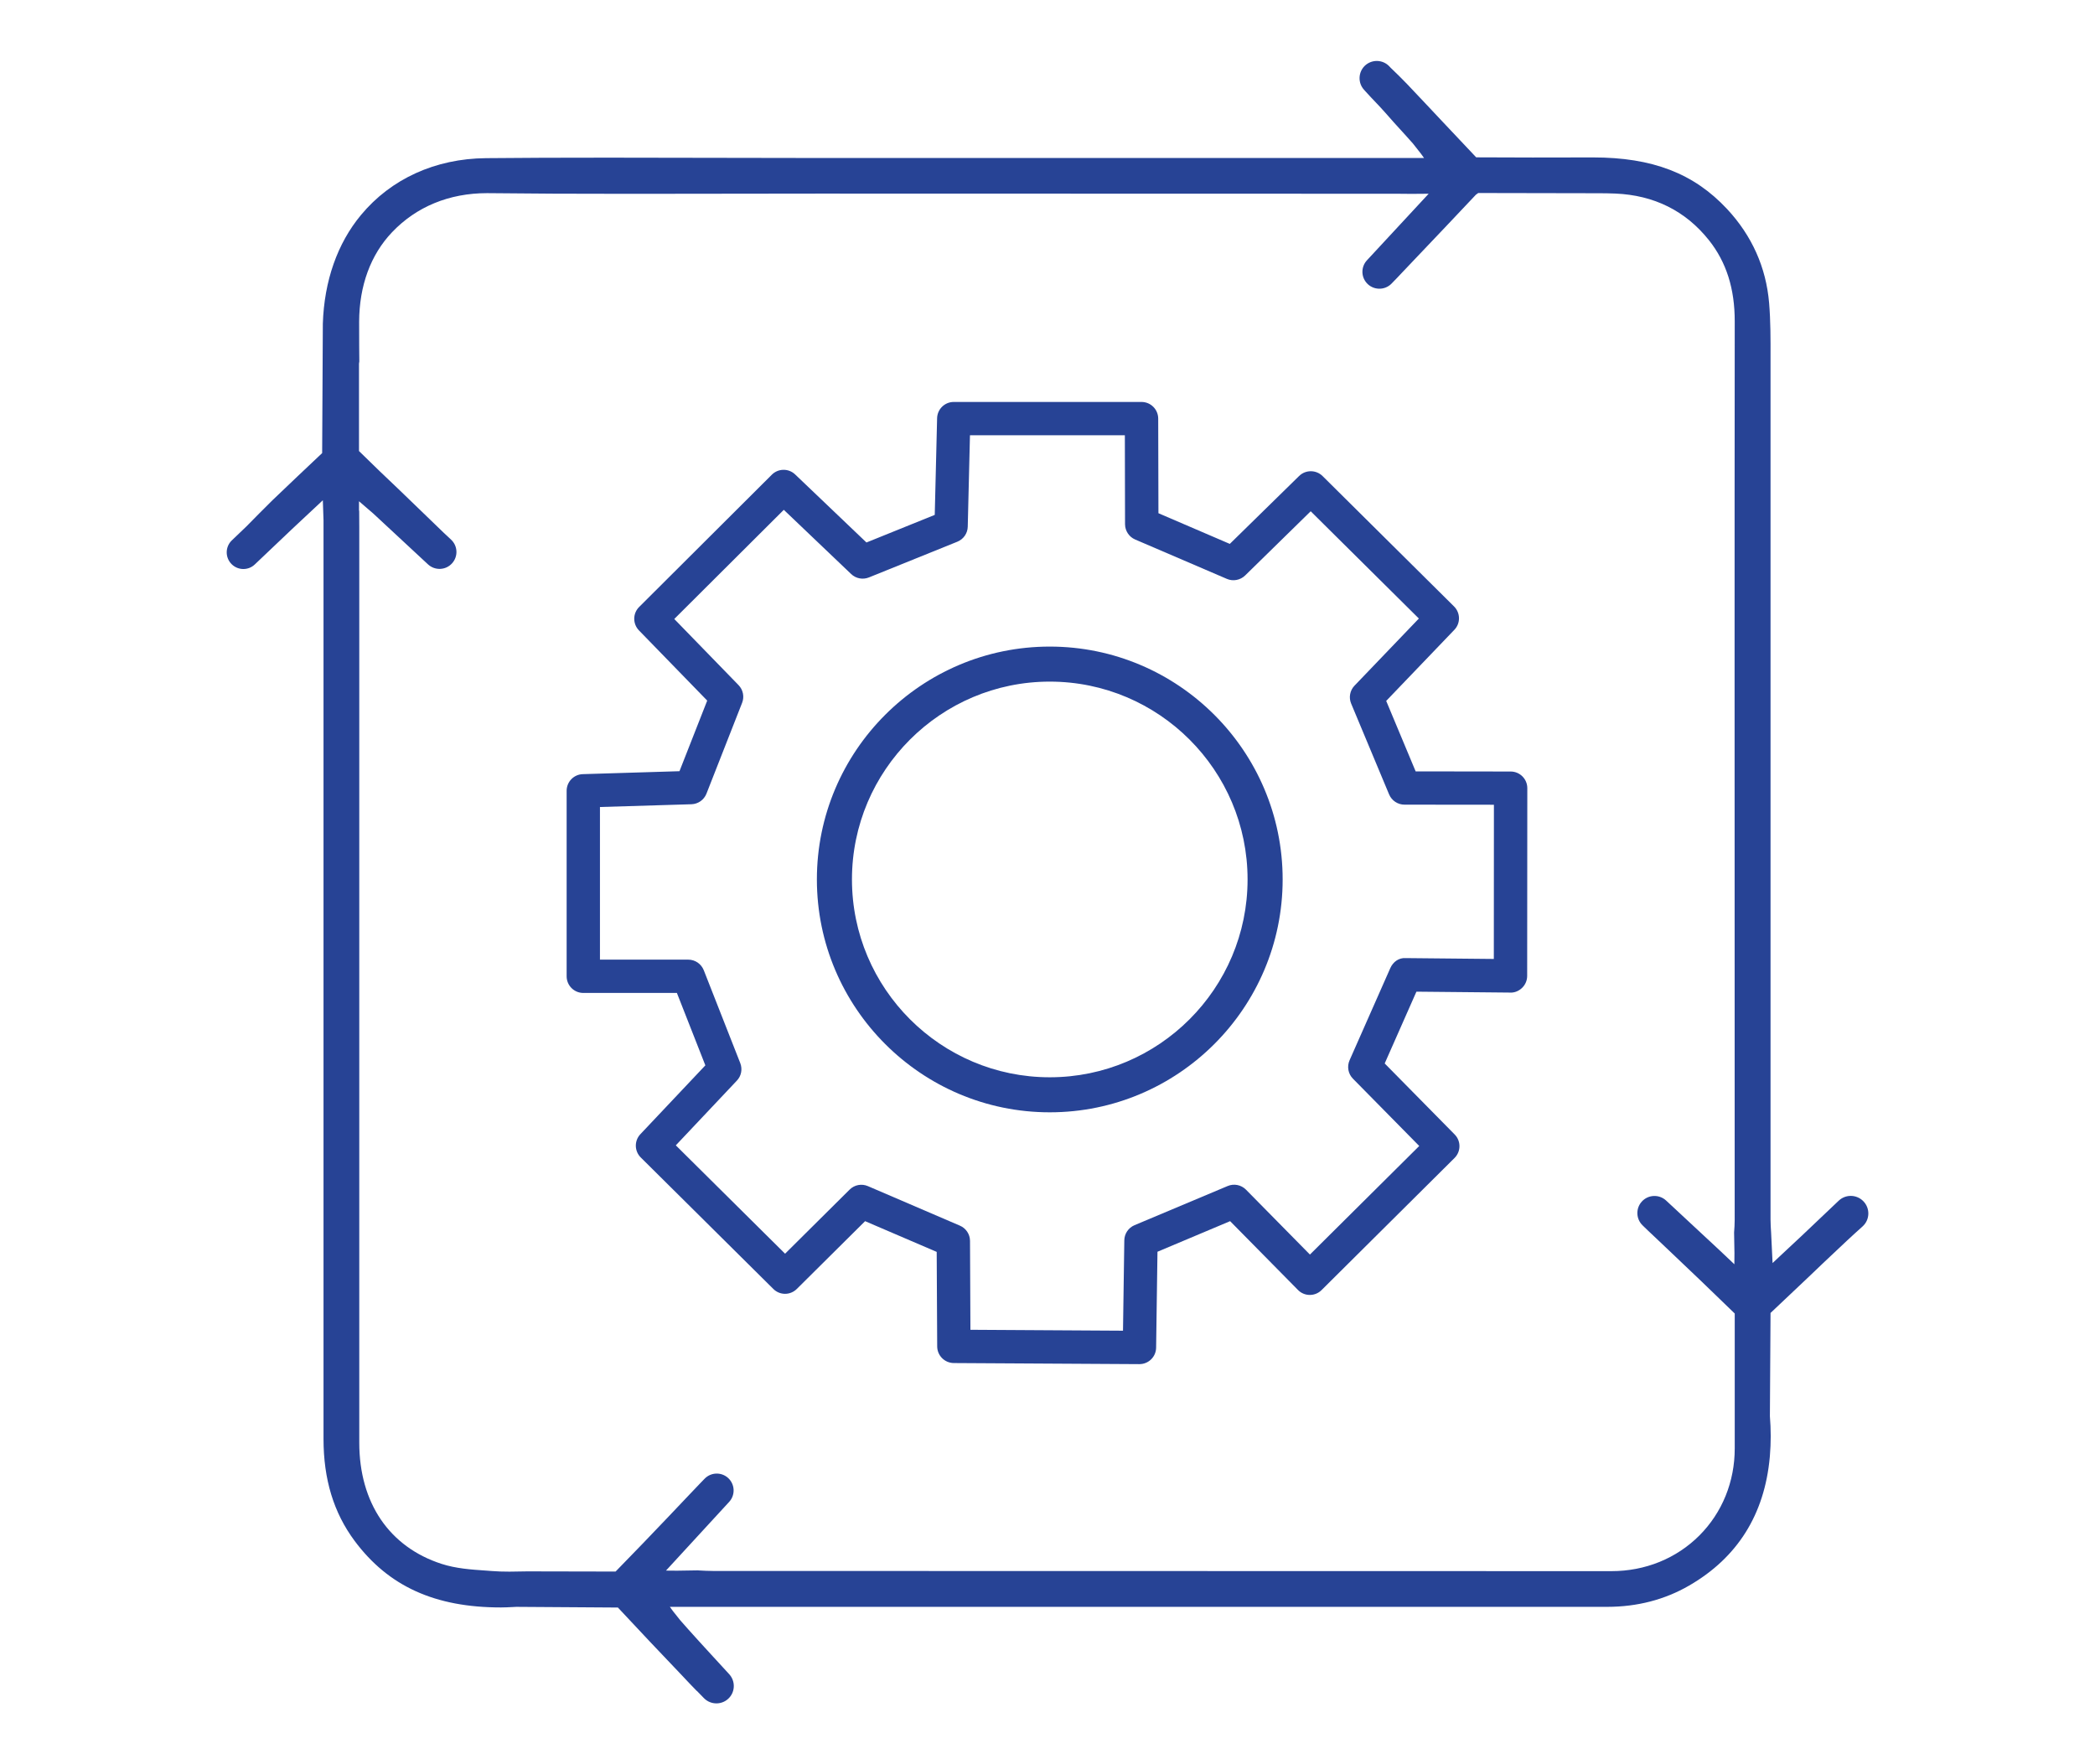
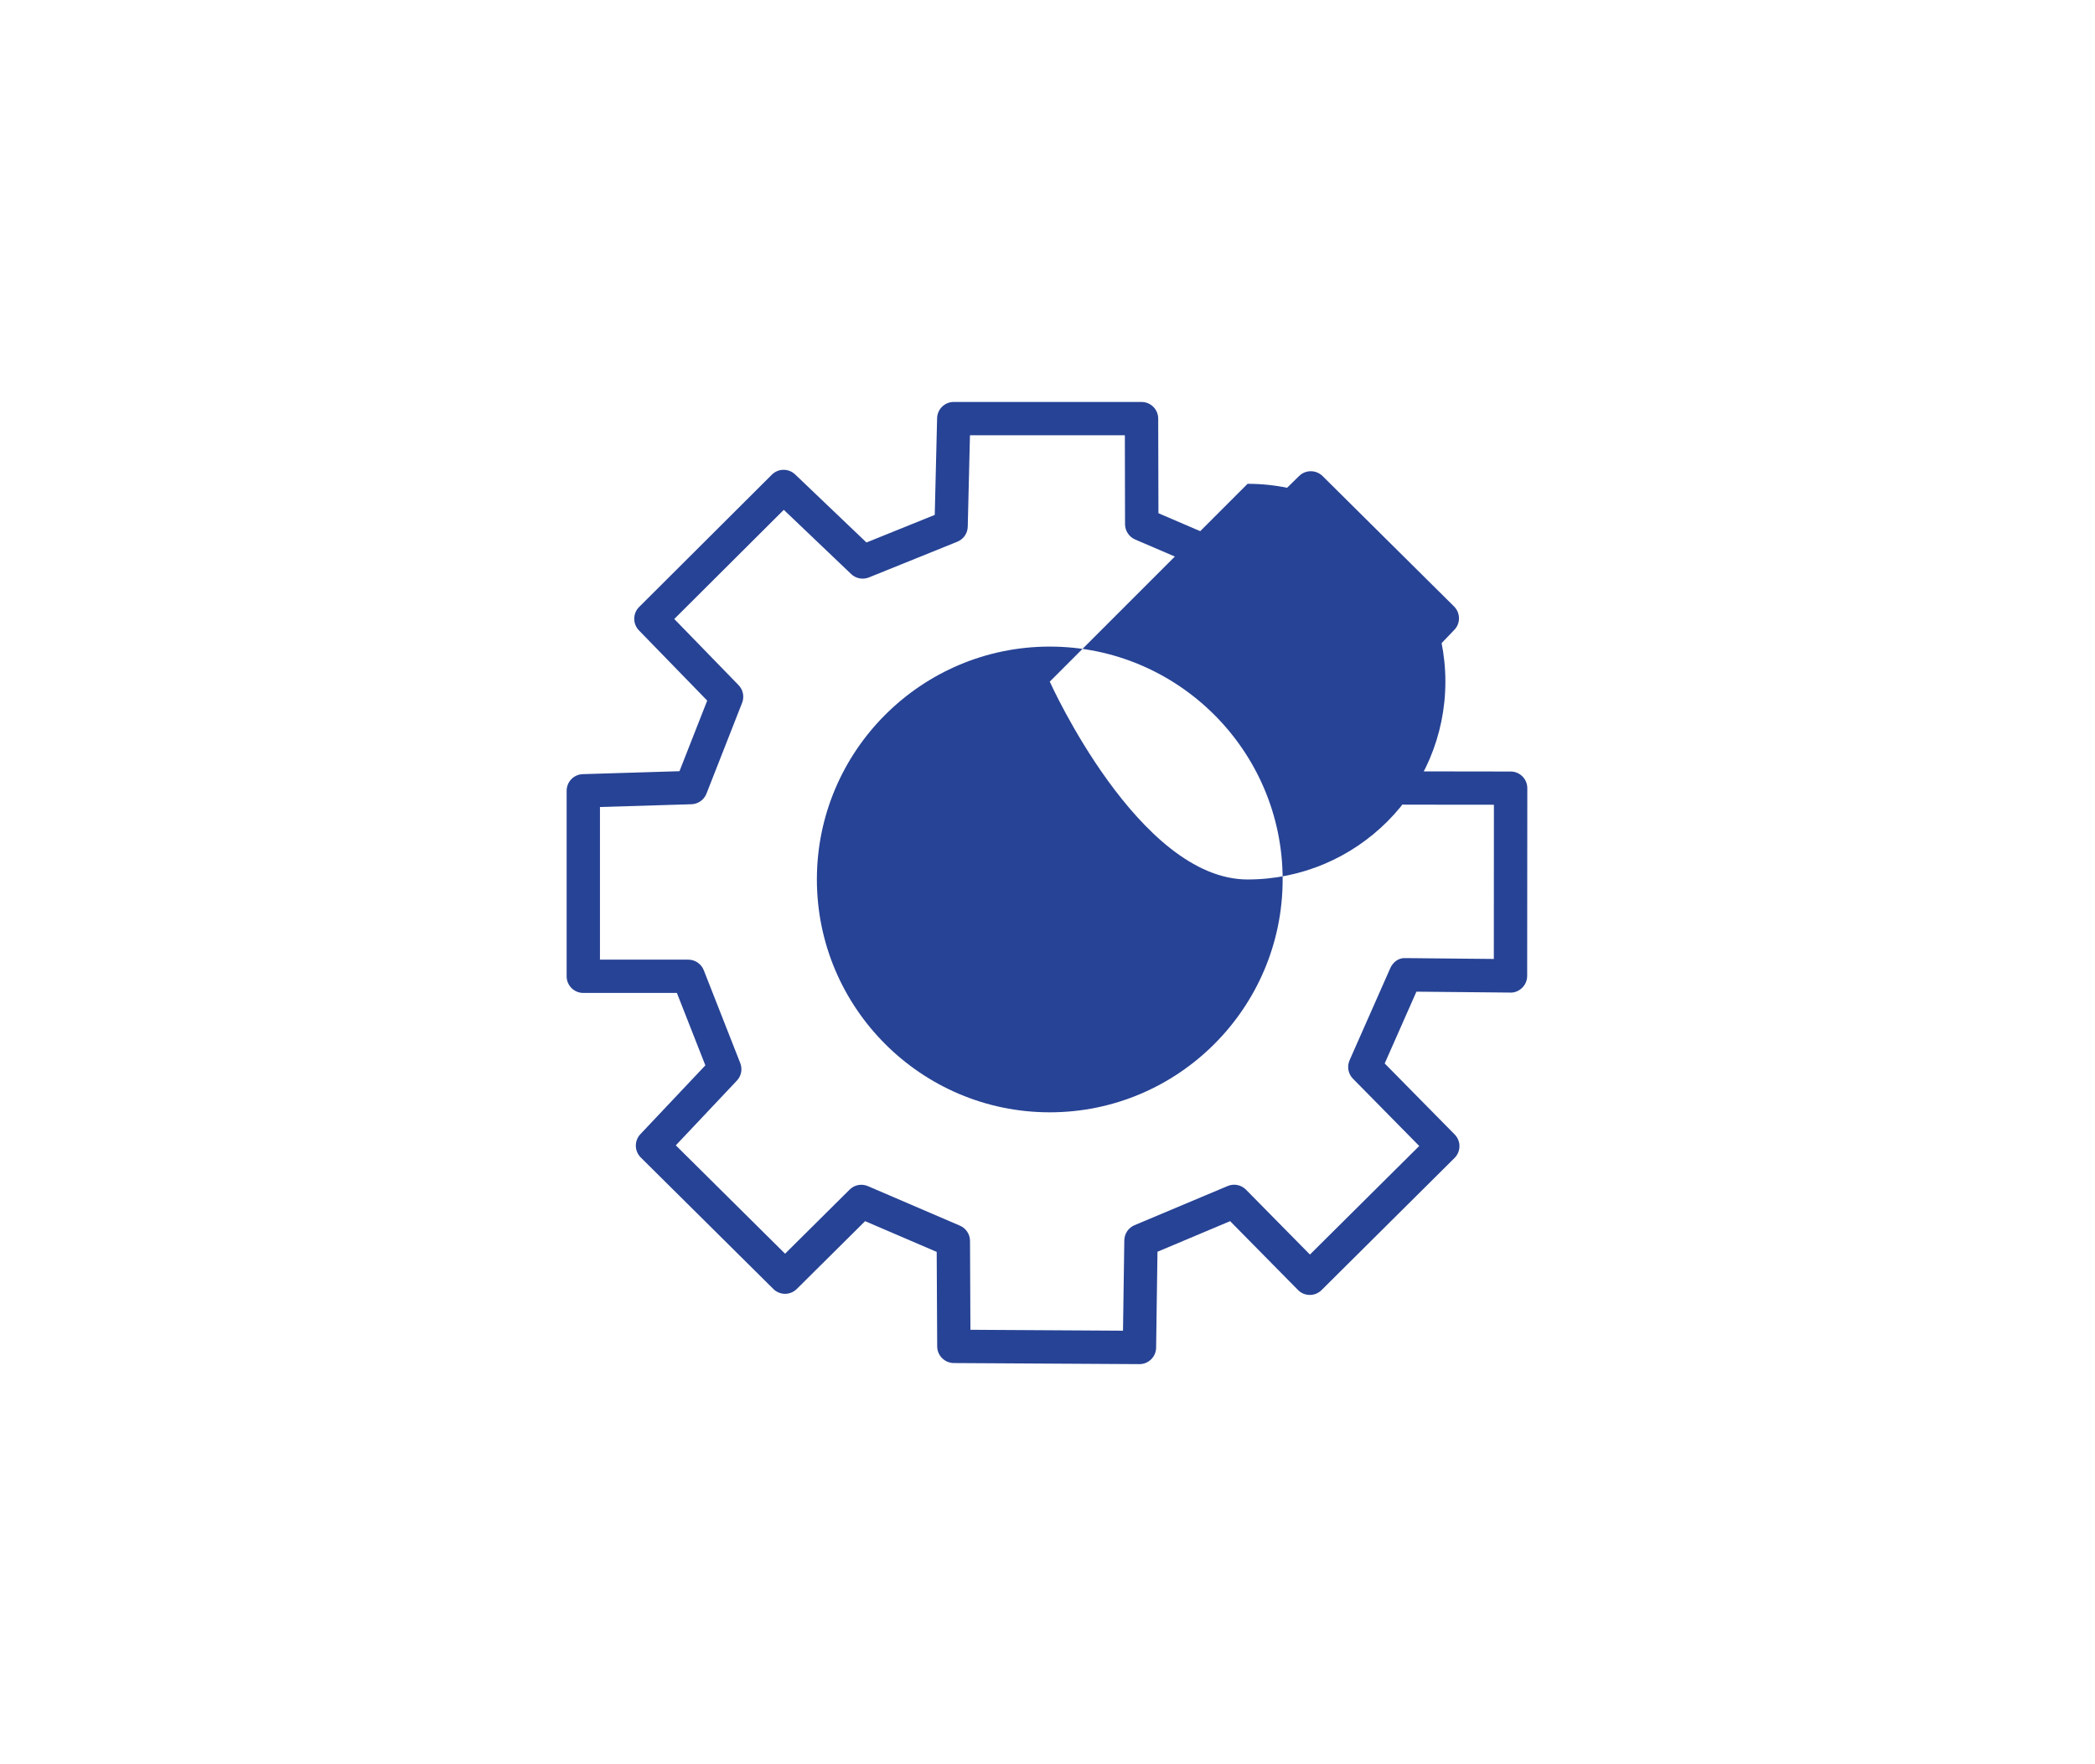
<svg xmlns="http://www.w3.org/2000/svg" id="Layer_1" data-name="Layer 1" viewBox="0 0 462.3 389.33">
  <defs>
    <style>
      .cls-1 {
        fill: #274395;
      }
    </style>
  </defs>
-   <path class="cls-1" d="M79.26,112.7l.02,3.71v201.94c0,13.27,6.63,23.02,18.17,26.75,3.16,1.02,6.47,1.25,9.67,1.47l1.49.11c1.14.09,2.35.13,3.81.13l3.93-.06,19.49.04c6.33-6.52,5.92-6.08,11.64-12.08l4.04-4.26c.22-.24,2.54-2.69,2.79-2.93l1.17-1.21c1.39-1.44,3.67-1.53,5.17-.19,1.54,1.39,1.66,3.77.25,5.3l-13.94,15.16,2.46.02,4.49-.07c1.33.07,2.39.13,3.46.13l198.24.04c7.44,0,14.32-2.8,19.38-7.86,5.04-5.04,7.82-11.88,7.81-19.24v-29.75c-6.46-6.28-8.36-8.07-14.42-13.83l-3.84-3.64c-.26-.25-1.44-1.34-1.7-1.62l-.39-.38c-1.45-1.42-1.52-3.72-.16-5.23,1.41-1.56,3.83-1.66,5.37-.23l11.75,10.93,3.31,3.13.02-2.47-.08-4.53c.07-.95.13-1.87.13-2.8l-.02-121.59c0-25.55,0-51.09.03-76.63.02-7.25-1.85-13.13-5.7-17.97-5.15-6.46-12.1-9.92-20.65-10.28-1.31-.06-2.62-.07-3.94-.07l-26.31-.05-.52.38c-6.32,6.71-7.18,7.6-13.56,14.31l-3.01,3.17c-.21.23-1.3,1.39-1.53,1.6l-.51.53c-1.53,1.57-4.1,1.49-5.53-.18-1.23-1.44-1.19-3.56.09-4.95l13.63-14.7-2.68.02h-2.11l-2.27-.02h-2.18l-125.21-.03-41.62.05c-12.24,0-22.32-.04-31.71-.15-8.36,0-15.61,2.99-20.97,8.63-4.72,4.96-7.23,11.79-7.26,19.75-.02,2.89.04,8.76.04,8.76l-.07.47v19.3c4.78,4.67,4.35,4.25,8.78,8.46l6.3,6.08c.3.28,3.21,3.08,3.52,3.4l1.73,1.62c1.48,1.39,1.57,3.71.21,5.21-1.39,1.55-3.78,1.65-5.31.24l-12.08-11.22-3.15-2.71v2.07ZM153.76,373.14c-.3-.26-3.01-3.15-3.27-3.43-6.84-7.18-7.36-7.73-14.14-14.98l-22.42-.15-.76.04c-1,.05-1.84.09-2.62.09-14.58,0-24.84-4.67-32.3-14.69-4.62-6.22-6.86-13.59-6.86-22.5V114.81s-.15-4.42-.15-4.42l-6.83,6.39-8.18,7.77c-1.45,1.39-3.74,1.34-5.14-.08-1.44-1.46-1.41-3.81.07-5.23l3.17-3.03c.39-.43,5.48-5.53,5.8-5.83,7.11-6.79,3.82-3.64,10.96-10.4l.15-28.55c.3-9.43,3.21-17.73,8.43-24,6.62-7.97,16.39-12.42,27.53-12.53,7.86-.08,16.46-.11,27.1-.11,7.33,0,43.06.07,43.06.07h136.88l-.68-.94-1.78-2.26c-2.74-3.1-3.13-3.4-6.11-6.81-1.42-1.62-2.81-2.97-4.21-4.53l-.48-.53c-1.35-1.51-1.28-3.82.16-5.25,1.52-1.48,3.95-1.45,5.42.08l.34.36c.8.74,2.94,2.86,3.6,3.57,3.49,3.67,4.6,4.88,8.07,8.56l7.18,7.61c3.43.02,8.05.04,12.46.04,2.89,0,13.33-.02,13.33-.02,13.1,0,22.22,3.51,29.57,11.38,5.49,5.9,8.62,12.89,9.28,20.77.33,3.99.32,8.04.31,11.96v190.27c0,.9.06,1.8.13,2.94l.32,6.65,6.54-6.11,8.05-7.64c1.54-1.46,3.96-1.41,5.44.11,1.54,1.57,1.46,4.12-.19,5.58l-1.64,1.48c-.45.37-2.99,2.79-3.36,3.13-4.17,3.9-2.71,2.56-6.85,6.49l-8.44,7.98-.14,22.77c.24,2.96.24,5.91,0,8.73l-.03.37c-1.16,12.61-7.14,22.13-17.78,28.28-5.38,3.12-11.47,4.7-18.11,4.7h-206.82l.67.93,1.6,2.01c2.07,2.37,1.18,1.33,4.11,4.6,1.67,1.86,3.85,4.18,5.06,5.52l1.66,1.81c1.34,1.48,1.34,3.73,0,5.19-1.48,1.62-4.03,1.66-5.57.1l-1.57-1.61Z" />
-   <path class="cls-1" d="M231.65,150.41c-24.07,0-43.65,19.58-43.65,43.65s19.58,43.66,43.65,43.66,43.65-19.58,43.65-43.66-19.58-43.65-43.65-43.65M231.65,245.45c-28.33,0-51.39-23.05-51.39-51.39s23.05-51.38,51.39-51.38,51.39,23.05,51.39,51.38-23.05,51.39-51.39,51.39" />
+   <path class="cls-1" d="M231.65,150.41s19.58,43.66,43.65,43.66,43.65-19.58,43.65-43.66-19.58-43.65-43.65-43.65M231.65,245.45c-28.33,0-51.39-23.05-51.39-51.39s23.05-51.38,51.39-51.38,51.39,23.05,51.39,51.38-23.05,51.39-51.39,51.39" />
  <path class="cls-1" d="M209.88,116.13h.02-.02ZM214.14,293.44l33.67.2.29-19.94c.02-1.46.9-2.77,2.25-3.34l20.55-8.64c1.39-.59,2.99-.27,4.05.8l14.11,14.32,24.12-23.96-14.63-14.85c-1.06-1.07-1.35-2.69-.74-4.07l8.99-20.34c.6-1.35,1.87-2.31,3.4-2.2l19.44.19.02-34.03-19.74-.02c-1.48,0-2.81-.89-3.39-2.26l-8.37-20.03c-.57-1.35-.28-2.91.74-3.97l14.2-14.81-23.87-23.67-14.47,14.17c-1.07,1.04-2.67,1.34-4.03.75l-20.24-8.69c-1.34-.57-2.22-1.9-2.23-3.37l-.04-19.63h-34.18l-.49,20.17c-.03,1.47-.94,2.77-2.3,3.32l-19.51,7.88c-1.34.54-2.88.25-3.92-.75l-14.86-14.17-24.17,24.09,14.18,14.59c1.01,1.03,1.32,2.57.79,3.91l-7.87,20.05c-.54,1.37-1.85,2.29-3.32,2.33l-20.18.61v33.68h19.48c1.52,0,2.87.93,3.43,2.34l8.05,20.49c.52,1.33.24,2.84-.75,3.87l-13.47,14.28,24.11,23.91,14.24-14.14c1.07-1.07,2.67-1.36,4.04-.77l20.3,8.72c1.34.57,2.22,1.89,2.23,3.35l.09,19.64ZM251.43,301.02h-.02l-40.94-.24c-2.02-.02-3.65-1.65-3.66-3.67l-.11-20.86-15.8-6.78-15.07,14.96c-1.44,1.43-3.75,1.43-5.18,0l-29.25-29.01c-1.42-1.41-1.46-3.69-.09-5.14l14.34-15.19-6.28-15.98h-20.66c-2.03,0-3.67-1.65-3.67-3.68v-40.93c0-1.98,1.58-3.62,3.57-3.67l21.33-.65,6.12-15.58-15.06-15.49c-1.4-1.44-1.39-3.75.04-5.17l29.28-29.19c1.41-1.41,3.69-1.44,5.14-.06l15.74,15.02,15.07-6.09.52-21.33c.05-2,1.68-3.59,3.67-3.59h41.44c2.03,0,3.67,1.64,3.68,3.67l.05,20.88,15.75,6.77,15.3-14.99c1.44-1.4,3.74-1.39,5.17.02l29.01,28.77c1.43,1.42,1.46,3.72.07,5.16l-15.04,15.69,6.5,15.55,20.97.03c2.03,0,3.67,1.65,3.67,3.68l-.03,41.42c0,.98-.39,1.92-1.09,2.61-.7.7-1.68,1.12-2.62,1.07l-20.73-.2-7,15.84,15.44,15.67c1.42,1.44,1.41,3.76-.03,5.19l-29.34,29.15c-.69.69-1.62,1.07-2.59,1.07h-.02c-.98,0-1.92-.4-2.6-1.1l-14.97-15.18-16.03,6.75-.3,21.18c-.03,2.01-1.67,3.62-3.68,3.62" />
</svg>